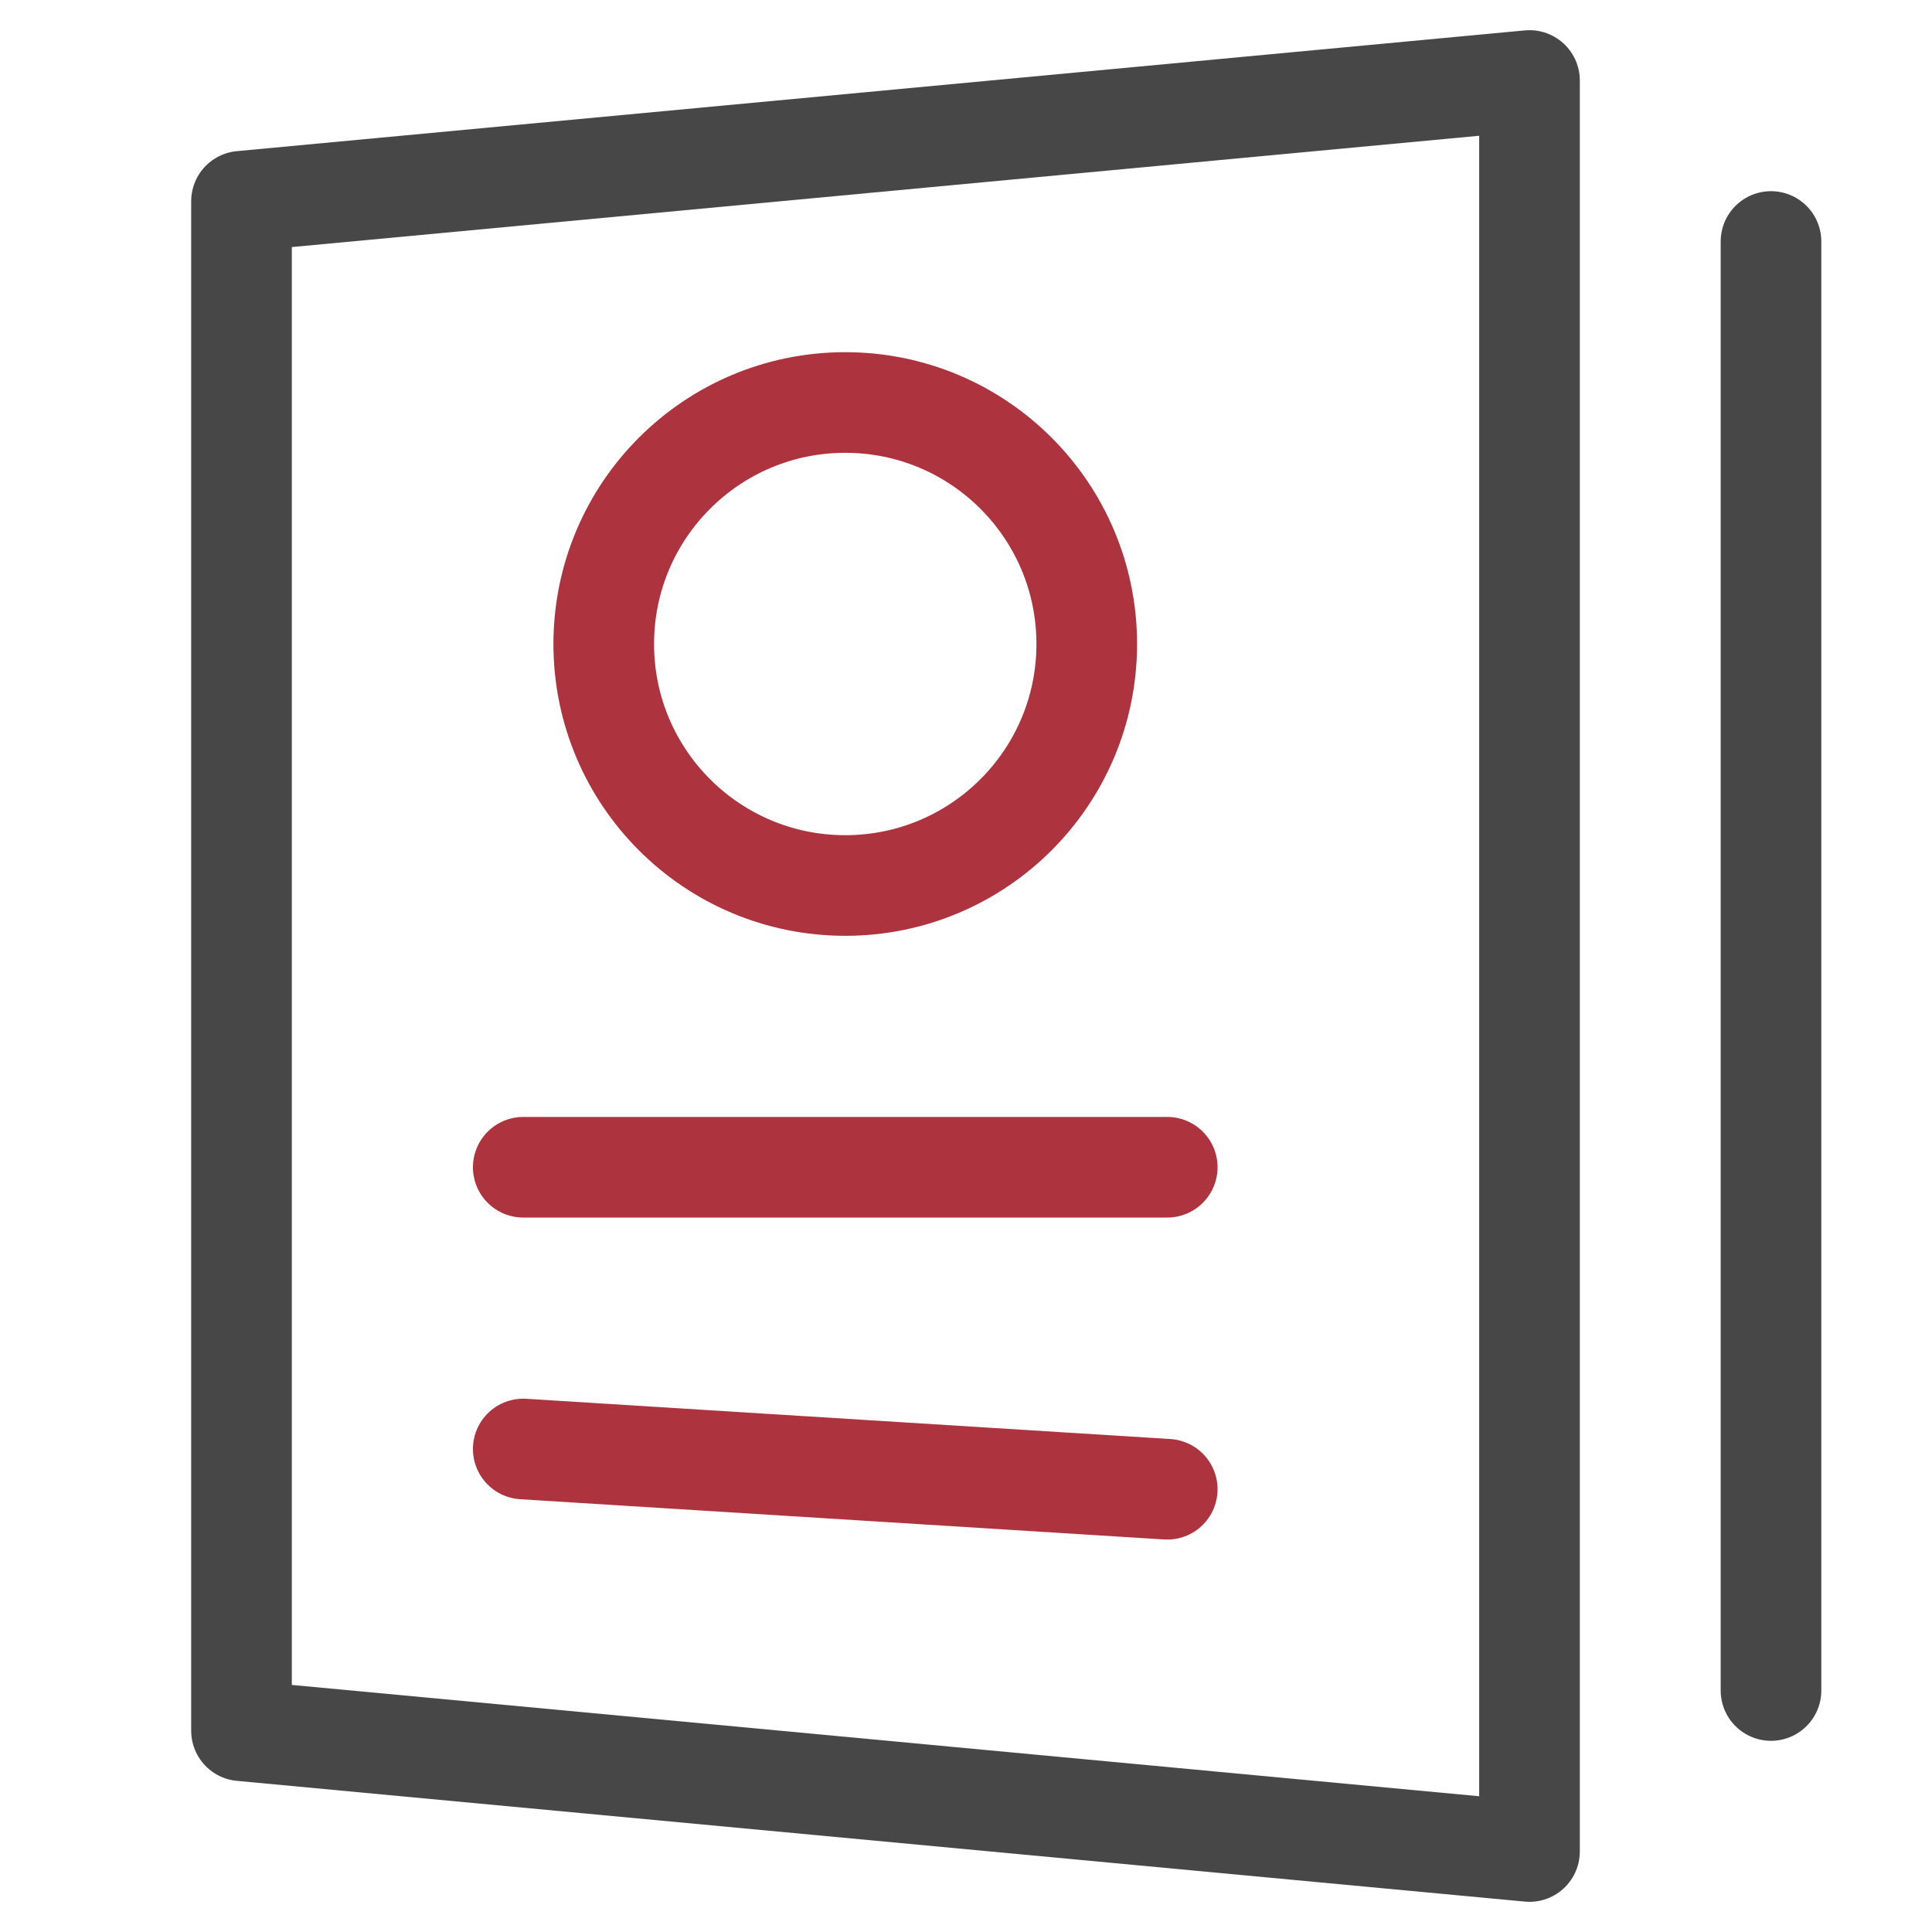
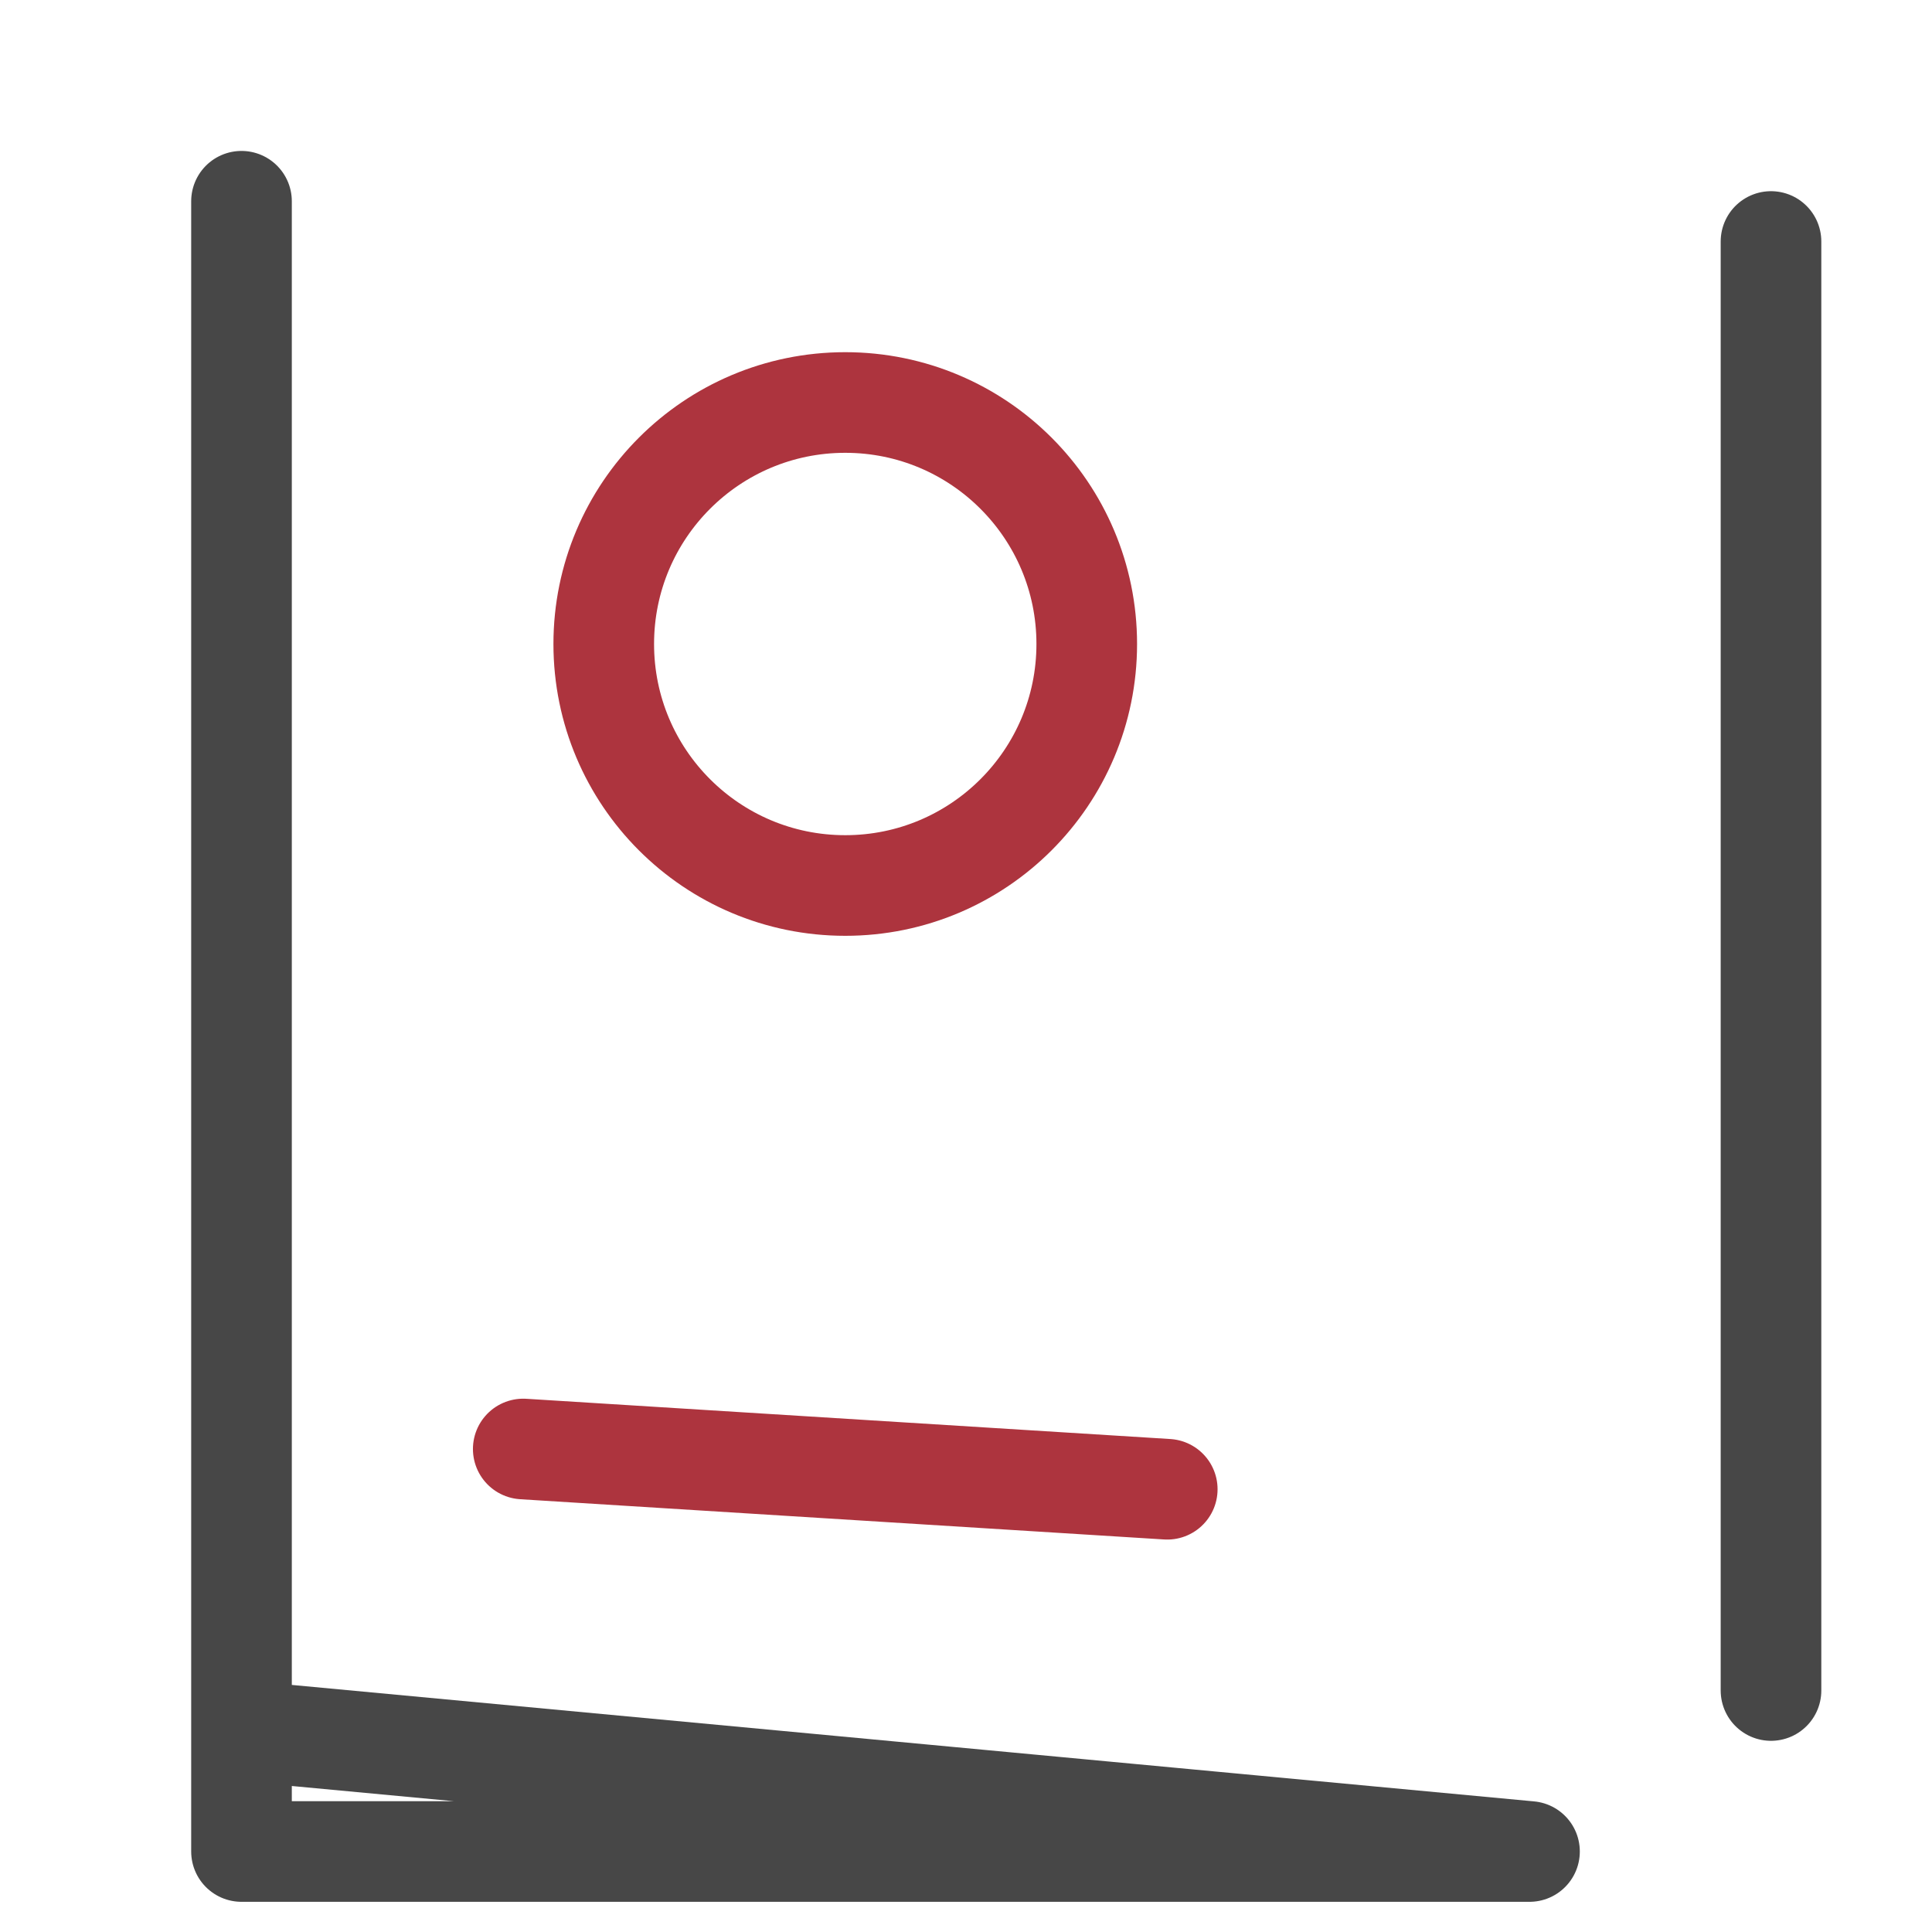
<svg xmlns="http://www.w3.org/2000/svg" width="48" height="48" viewBox="0 0 48 48" fill="none">
-   <path d="M38 46L6 43V5L38 2V46Z" stroke="#474747" stroke-width="2.5" stroke-linecap="round" stroke-linejoin="round" />
+   <path d="M38 46L6 43V5V46Z" stroke="#474747" stroke-width="2.5" stroke-linecap="round" stroke-linejoin="round" />
  <path d="M44 6V42" stroke="#474747" stroke-width="2.5" stroke-linecap="round" stroke-linejoin="round" />
-   <path d="M13 29H29" stroke="#AD343E" stroke-width="2.5" stroke-linecap="round" stroke-linejoin="round" />
  <path d="M13 36L29 37" stroke="#AD343E" stroke-width="2.5" stroke-linecap="round" stroke-linejoin="round" />
  <path d="M21 22C24.314 22 27 19.314 27 16C27 12.686 24.314 10 21 10C17.686 10 15 12.686 15 16C15 19.314 17.686 22 21 22Z" stroke="#AD343E" stroke-width="2.5" stroke-linecap="round" stroke-linejoin="round" />
</svg>